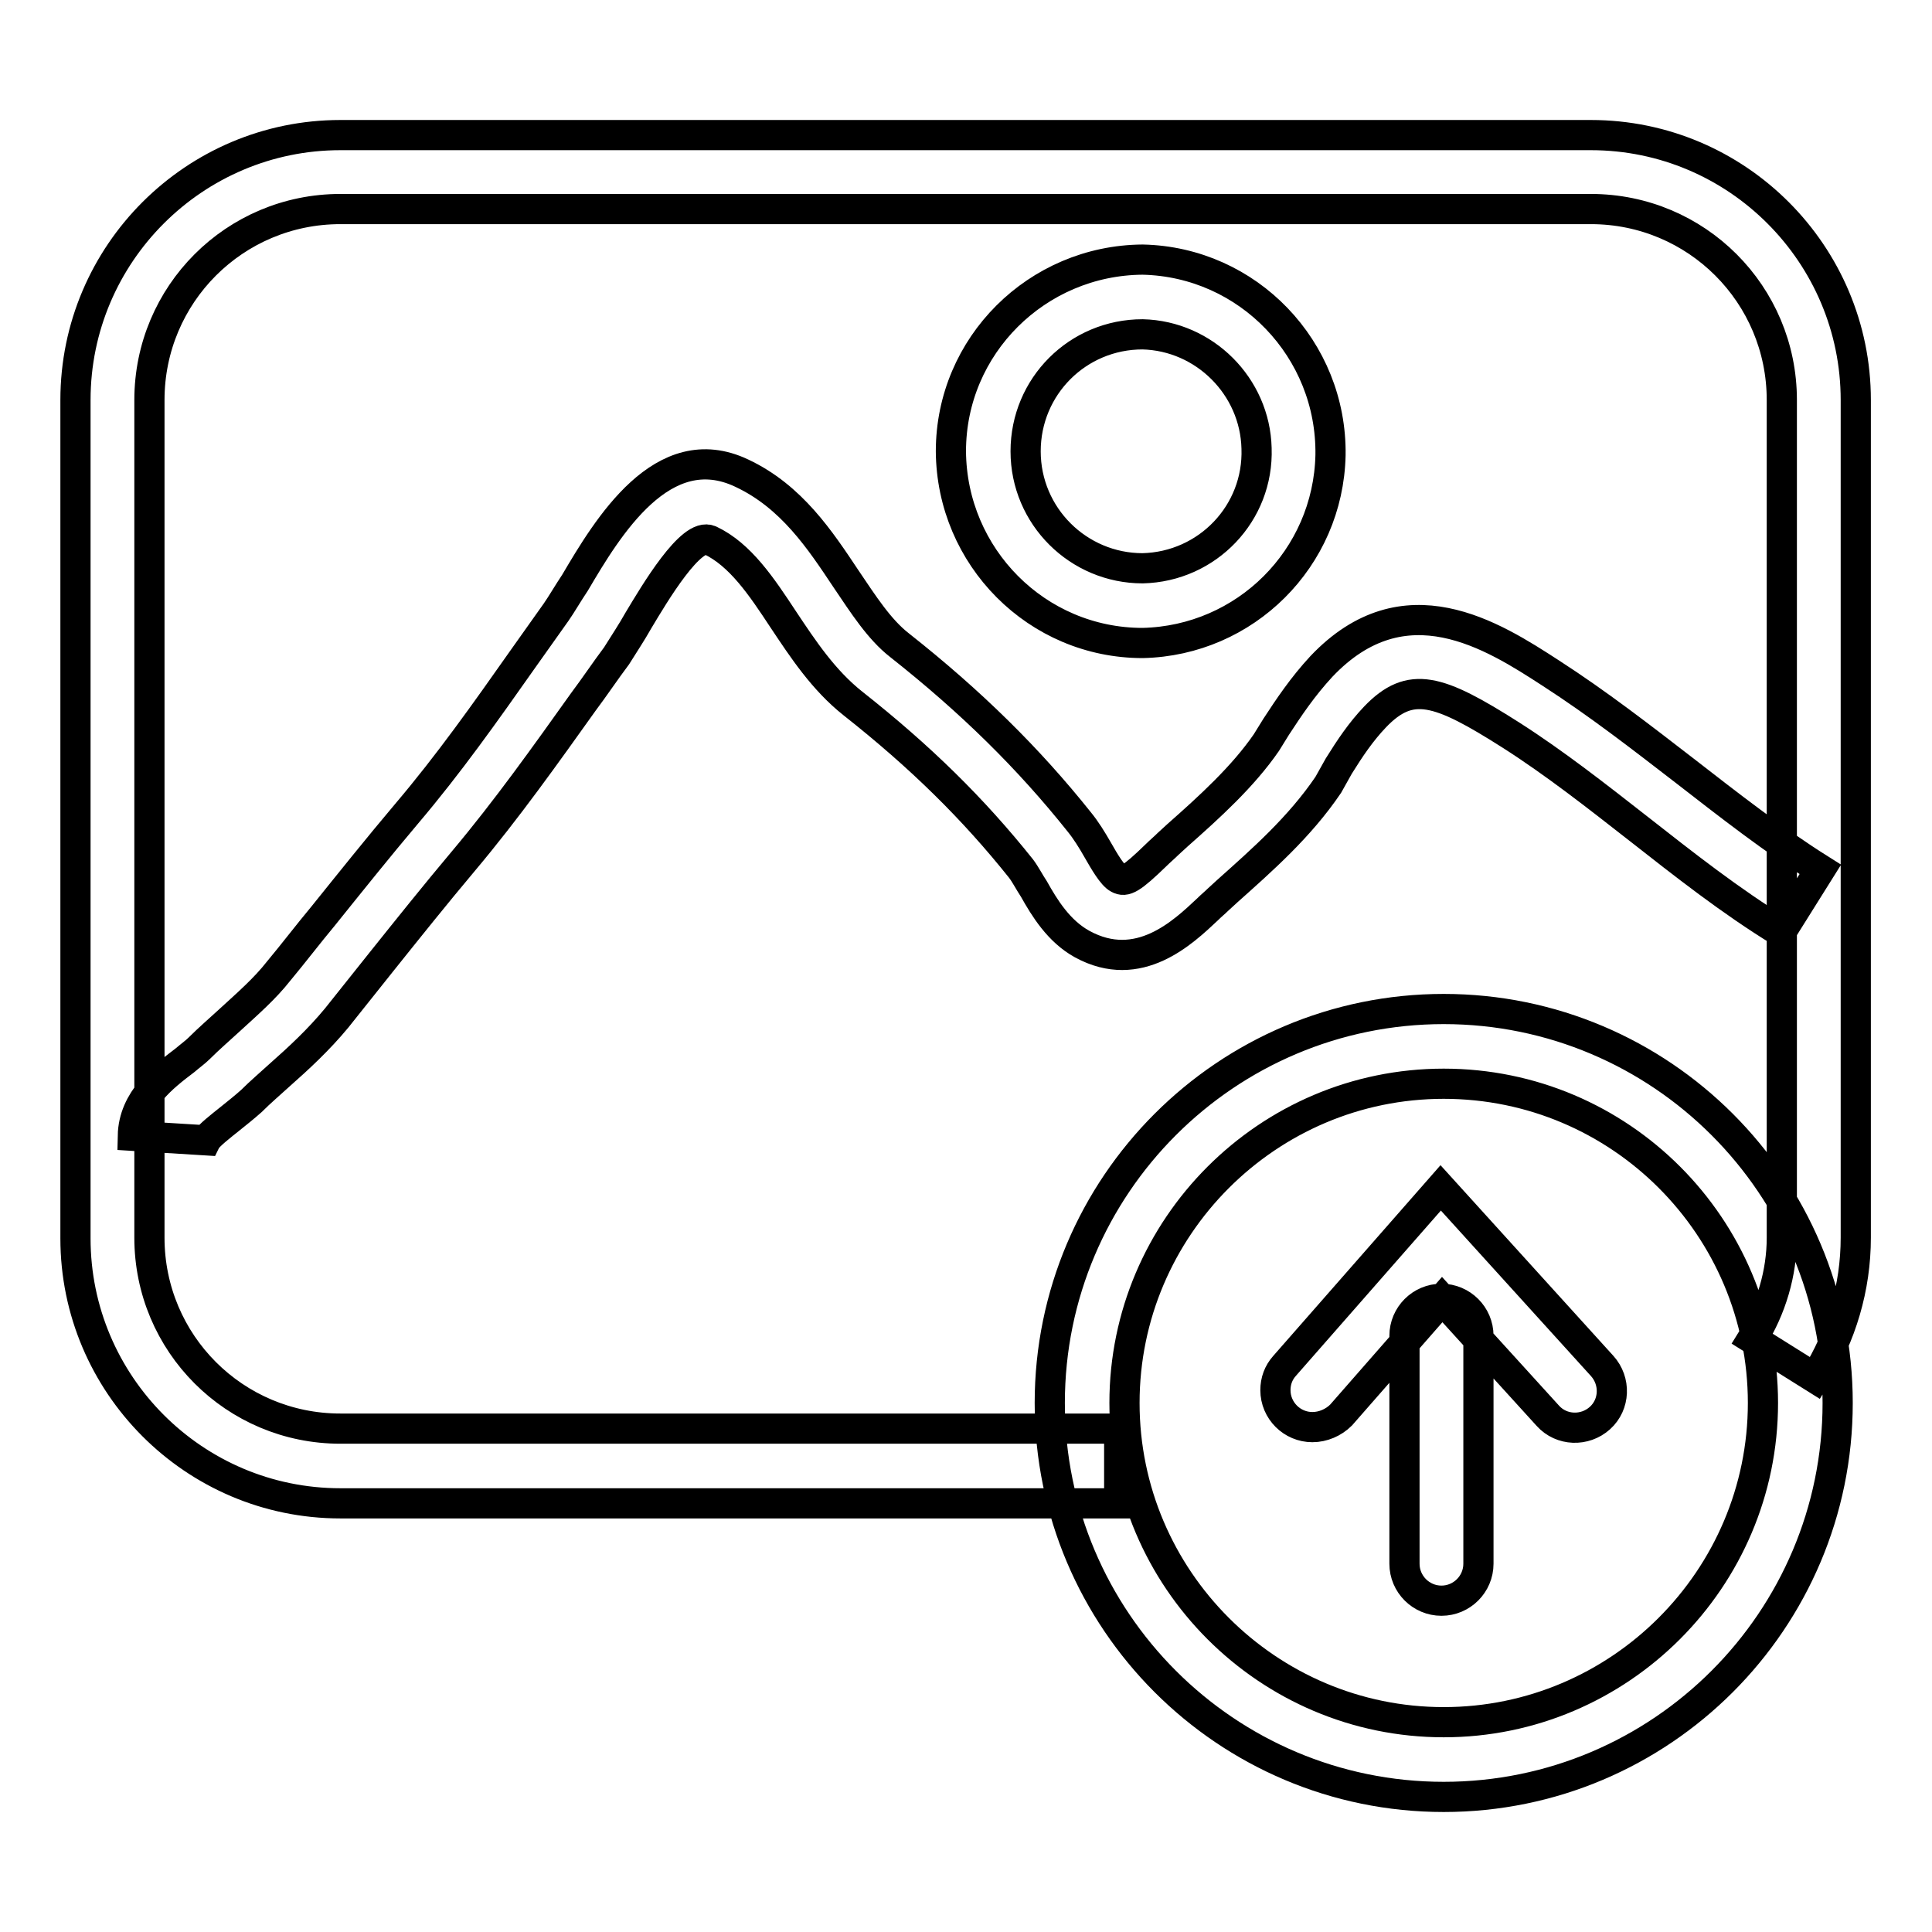
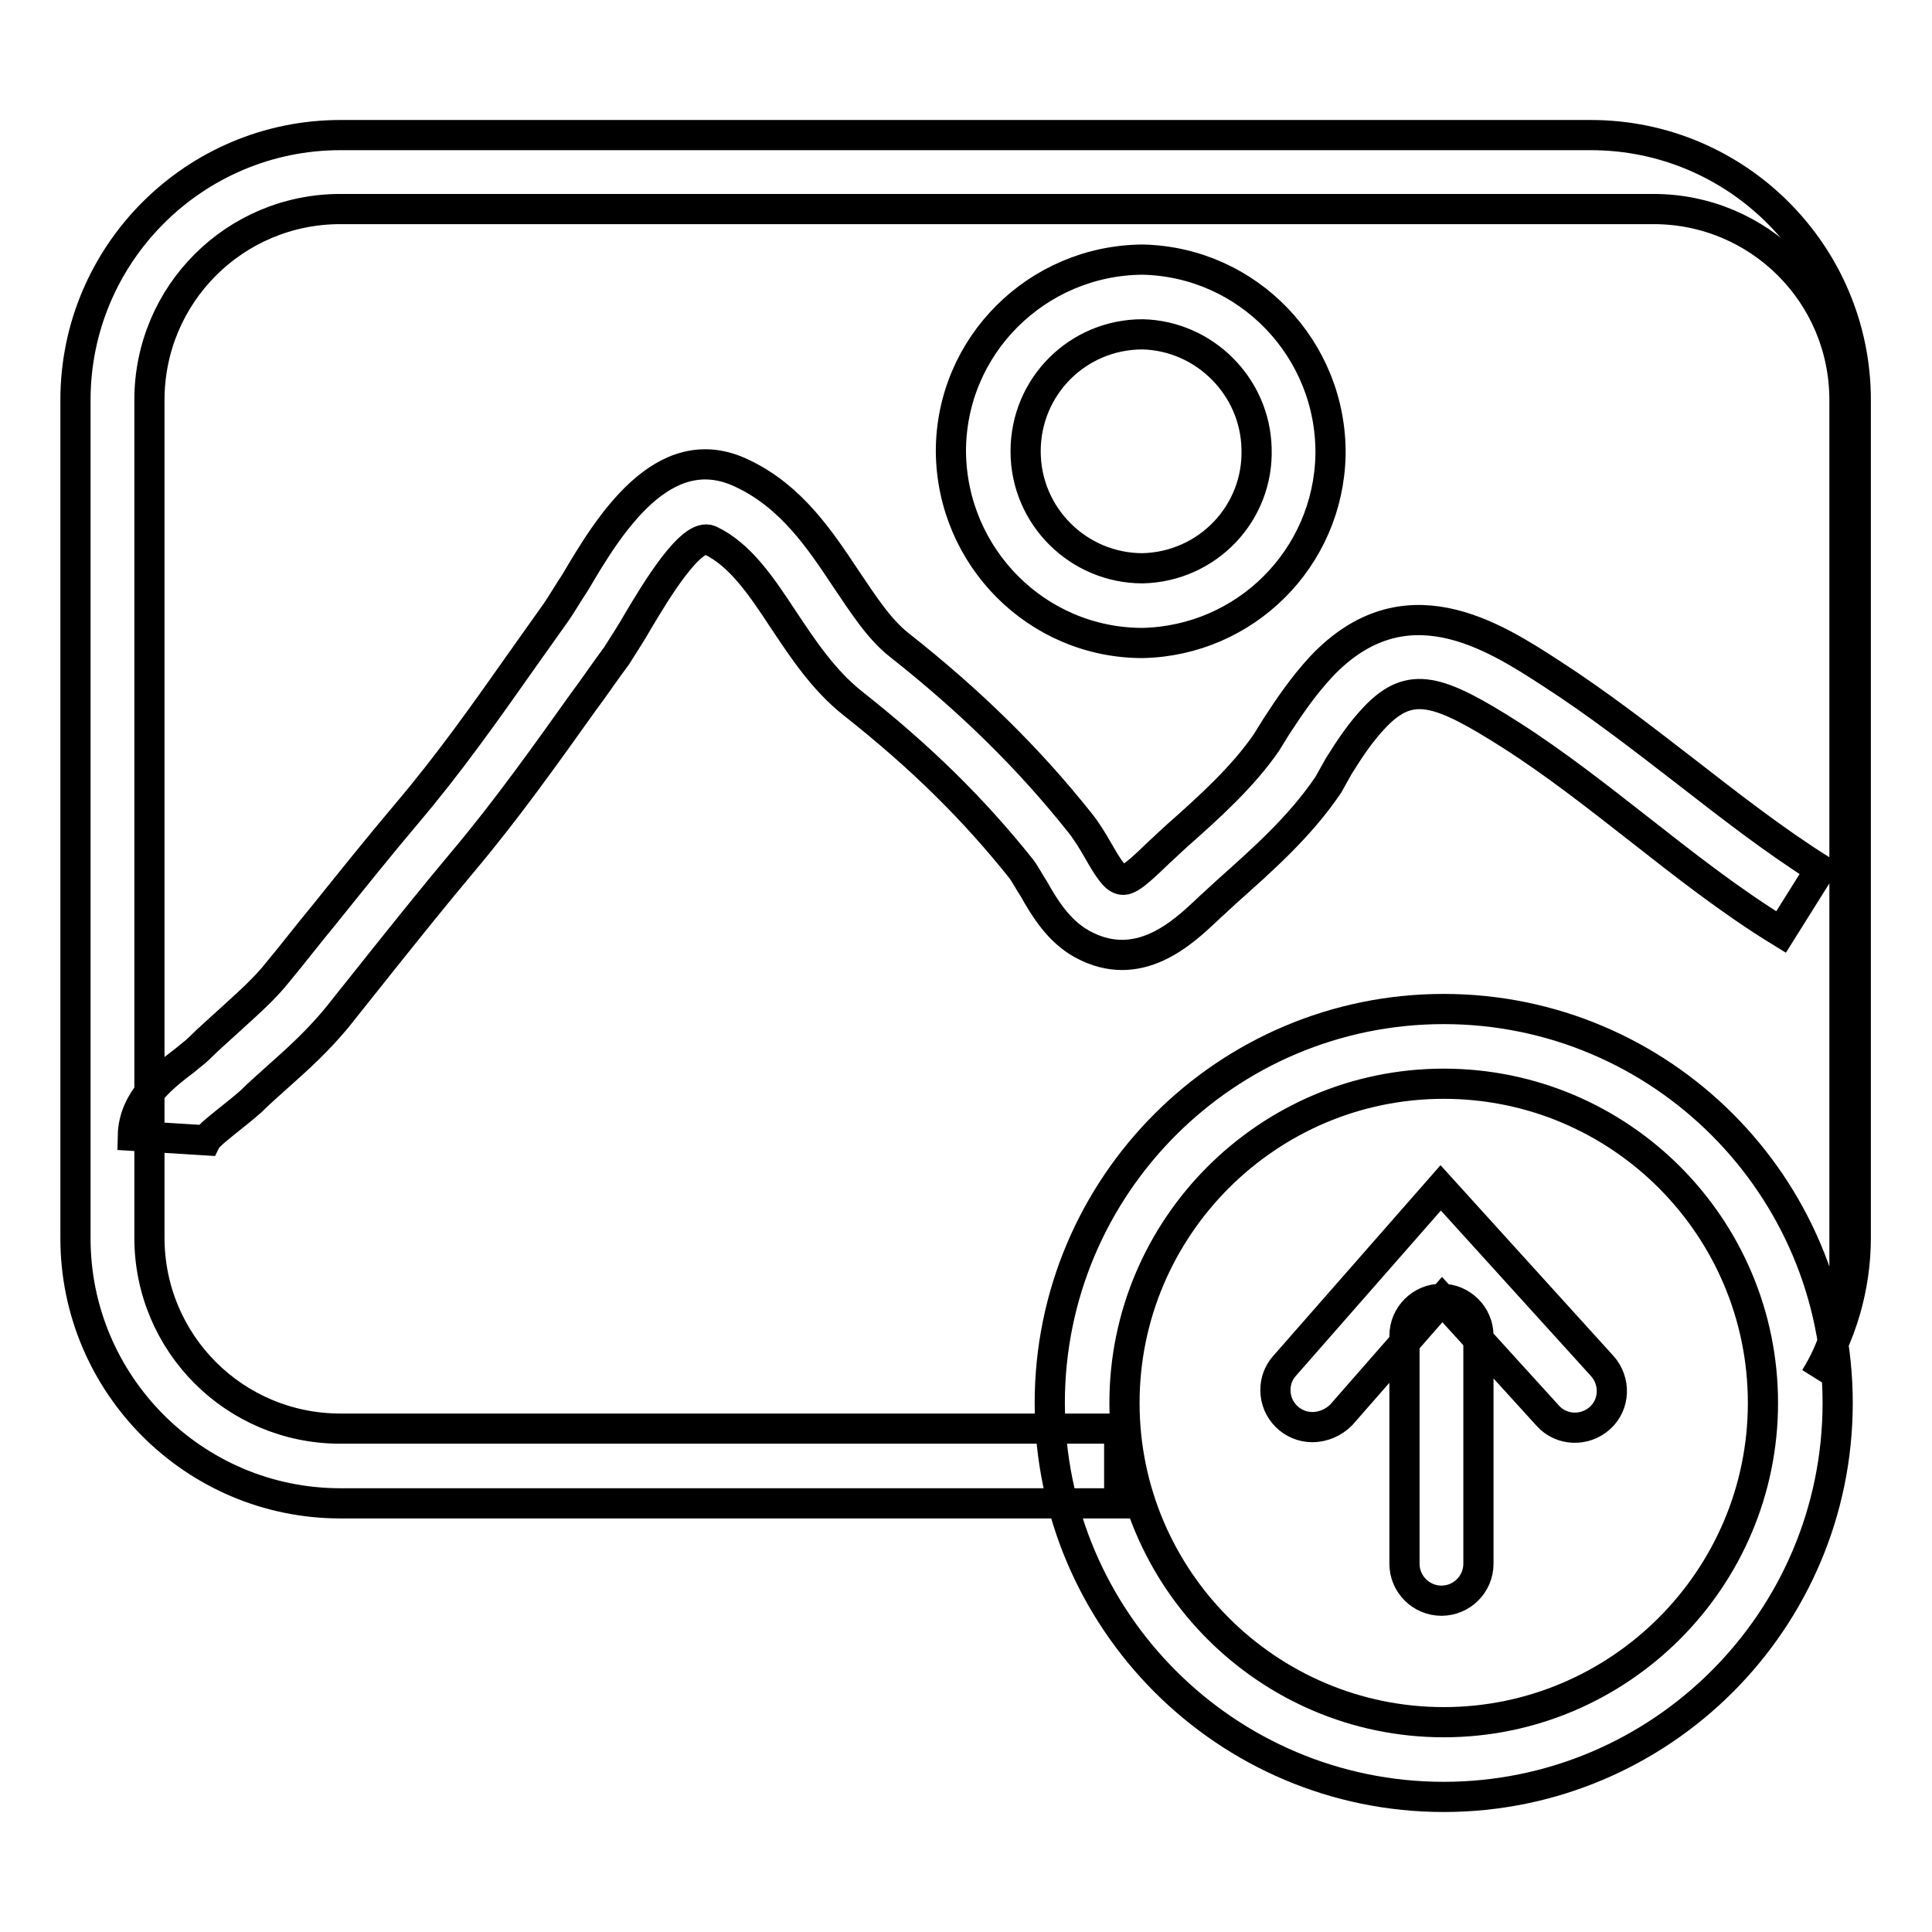
<svg xmlns="http://www.w3.org/2000/svg" version="1.1" x="0px" y="0px" viewBox="0 0 256 256" enable-background="new 0 0 256 256" xml:space="preserve">
  <g>
-     <path stroke-width="4" fill-opacity="0" stroke="#000000" d="M148.3,199.2H45.1c-19.4,0-35.1-15.8-35.1-35.1V53c0-19.4,15.8-35.1,35.1-35.1h165.7 c19.4,0,35.1,15.8,35.1,35.1v111c0,6.6-1.9,13-5.4,18.6l-8.3-5.2c2.5-4,3.9-8.7,3.9-13.4V53c0-14-11.3-25.3-25.3-25.3H45.1 c-14,0-25.3,11.3-25.3,25.3v111c0,14,11.3,25.3,25.3,25.3h103.2V199.2L148.3,199.2z M27.3,151.1l-9.7-0.6c0.1-4.8,4-7.8,6.9-10 c0.7-0.6,1.4-1.1,1.9-1.6c1.3-1.3,2.7-2.5,4-3.7c2.4-2.2,4.7-4.2,6.5-6.5c2-2.4,3.9-4.9,5.9-7.3c3.7-4.6,7.3-9.1,11.1-13.6 c5.6-6.6,10.4-13.4,15.4-20.5c1.5-2.1,2.9-4.1,4.4-6.2c0.7-1,1.5-2.4,2.5-3.9c4.3-7.3,11.6-19.5,22.1-14.5 c6.6,3.1,10.4,8.9,13.8,14c2.3,3.4,4.4,6.7,7.1,8.8c9.5,7.5,17.1,15,23.8,23.4c0.9,1.1,1.7,2.4,2.5,3.8c0.8,1.4,1.9,3.3,2.7,3.7 c0.9,0.5,1.7,0.1,5-3.1c0.5-0.5,1.1-1,1.6-1.5l1.2-1.1c4.3-3.8,8.7-7.8,11.8-12.3l1.3-2.1c1.7-2.6,3.5-5.3,6-8 c11-11.6,22.7-4.1,30.4,0.9c6.2,4,12,8.5,17.7,12.9c5.8,4.5,11.8,9.2,18,13.1l-5.2,8.3c-6.7-4.1-12.9-9-18.9-13.7 c-5.5-4.3-11.1-8.7-16.9-12.4c-9.6-6.1-13.3-7.3-18-2.4c-1.9,2-3.3,4.1-4.8,6.5L176,104c-3.8,5.6-8.7,9.9-13.4,14.1l-1.2,1.1 c-0.4,0.4-0.9,0.8-1.4,1.3c-3.2,3-9.1,8.7-16.6,4.6c-3.1-1.7-5-4.8-6.4-7.3c-0.6-0.9-1.1-1.9-1.7-2.7c-6.3-7.9-13.3-14.8-22.3-21.9 c-3.9-3.1-6.6-7.2-9.2-11.1c-2.9-4.4-5.7-8.6-9.7-10.5c-2.5-1.2-7.4,7.1-9.5,10.6c-0.9,1.6-1.9,3.1-2.9,4.7c-1.5,2-2.9,4.1-4.4,6.1 c-5,7-10.1,14.2-15.9,21.1c-3.7,4.4-7.3,8.9-10.9,13.4c-2,2.5-3.9,4.9-5.9,7.4c-2.4,2.9-5,5.3-7.6,7.6c-1.2,1.1-2.5,2.2-3.7,3.4 c-0.9,0.8-1.9,1.6-2.9,2.4C29.4,149.1,27.6,150.5,27.3,151.1L27.3,151.1z M151.4,85.2c-14,0-25.3-11.4-25.4-25.4 c0-14,11.4-25.3,25.4-25.4c14,0.3,25.1,11.9,24.9,25.9C176,74,165,84.9,151.4,85.2z M151.4,44.3c-8.6,0-15.5,6.9-15.5,15.5 c0,8.6,7,15.5,15.5,15.5c8.6-0.2,15.4-7.3,15.1-15.9C166.3,51.2,159.6,44.5,151.4,44.3L151.4,44.3z M191,212.1 c-2.7,0-4.9-2.2-4.9-4.9V177c0-2.7,2.2-4.9,4.9-4.9c2.7,0,4.9,2.2,4.9,4.9v30.2C195.9,209.9,193.7,212.1,191,212.1L191,212.1z  M173.9,189.1c-2.7,0-4.9-2.2-4.9-4.9c0-1.2,0.4-2.3,1.2-3.2l20.7-23.6l21.4,23.6c1.8,2,1.7,5.1-0.3,6.9c-2,1.8-5.1,1.7-6.9-0.3 l0,0l-14-15.4l-13.4,15.3C176.7,188.5,175.3,189.1,173.9,189.1L173.9,189.1z M191.3,238.1c-28.8,0-52.2-23.4-52.2-52.2 c0-28.8,23.4-52.2,52.2-52.2c28.8,0,52.2,23.4,52.2,52.2C243.5,214.7,220.1,238.1,191.3,238.1z M191.3,143.6 c-23.3,0-42.3,19-42.3,42.3s19,42.3,42.3,42.3s42.3-19,42.3-42.3S214.7,143.6,191.3,143.6z" />
+     <path stroke-width="4" fill-opacity="0" stroke="#000000" d="M148.3,199.2H45.1c-19.4,0-35.1-15.8-35.1-35.1V53c0-19.4,15.8-35.1,35.1-35.1h165.7 c19.4,0,35.1,15.8,35.1,35.1v111c0,6.6-1.9,13-5.4,18.6c2.5-4,3.9-8.7,3.9-13.4V53c0-14-11.3-25.3-25.3-25.3H45.1 c-14,0-25.3,11.3-25.3,25.3v111c0,14,11.3,25.3,25.3,25.3h103.2V199.2L148.3,199.2z M27.3,151.1l-9.7-0.6c0.1-4.8,4-7.8,6.9-10 c0.7-0.6,1.4-1.1,1.9-1.6c1.3-1.3,2.7-2.5,4-3.7c2.4-2.2,4.7-4.2,6.5-6.5c2-2.4,3.9-4.9,5.9-7.3c3.7-4.6,7.3-9.1,11.1-13.6 c5.6-6.6,10.4-13.4,15.4-20.5c1.5-2.1,2.9-4.1,4.4-6.2c0.7-1,1.5-2.4,2.5-3.9c4.3-7.3,11.6-19.5,22.1-14.5 c6.6,3.1,10.4,8.9,13.8,14c2.3,3.4,4.4,6.7,7.1,8.8c9.5,7.5,17.1,15,23.8,23.4c0.9,1.1,1.7,2.4,2.5,3.8c0.8,1.4,1.9,3.3,2.7,3.7 c0.9,0.5,1.7,0.1,5-3.1c0.5-0.5,1.1-1,1.6-1.5l1.2-1.1c4.3-3.8,8.7-7.8,11.8-12.3l1.3-2.1c1.7-2.6,3.5-5.3,6-8 c11-11.6,22.7-4.1,30.4,0.9c6.2,4,12,8.5,17.7,12.9c5.8,4.5,11.8,9.2,18,13.1l-5.2,8.3c-6.7-4.1-12.9-9-18.9-13.7 c-5.5-4.3-11.1-8.7-16.9-12.4c-9.6-6.1-13.3-7.3-18-2.4c-1.9,2-3.3,4.1-4.8,6.5L176,104c-3.8,5.6-8.7,9.9-13.4,14.1l-1.2,1.1 c-0.4,0.4-0.9,0.8-1.4,1.3c-3.2,3-9.1,8.7-16.6,4.6c-3.1-1.7-5-4.8-6.4-7.3c-0.6-0.9-1.1-1.9-1.7-2.7c-6.3-7.9-13.3-14.8-22.3-21.9 c-3.9-3.1-6.6-7.2-9.2-11.1c-2.9-4.4-5.7-8.6-9.7-10.5c-2.5-1.2-7.4,7.1-9.5,10.6c-0.9,1.6-1.9,3.1-2.9,4.7c-1.5,2-2.9,4.1-4.4,6.1 c-5,7-10.1,14.2-15.9,21.1c-3.7,4.4-7.3,8.9-10.9,13.4c-2,2.5-3.9,4.9-5.9,7.4c-2.4,2.9-5,5.3-7.6,7.6c-1.2,1.1-2.5,2.2-3.7,3.4 c-0.9,0.8-1.9,1.6-2.9,2.4C29.4,149.1,27.6,150.5,27.3,151.1L27.3,151.1z M151.4,85.2c-14,0-25.3-11.4-25.4-25.4 c0-14,11.4-25.3,25.4-25.4c14,0.3,25.1,11.9,24.9,25.9C176,74,165,84.9,151.4,85.2z M151.4,44.3c-8.6,0-15.5,6.9-15.5,15.5 c0,8.6,7,15.5,15.5,15.5c8.6-0.2,15.4-7.3,15.1-15.9C166.3,51.2,159.6,44.5,151.4,44.3L151.4,44.3z M191,212.1 c-2.7,0-4.9-2.2-4.9-4.9V177c0-2.7,2.2-4.9,4.9-4.9c2.7,0,4.9,2.2,4.9,4.9v30.2C195.9,209.9,193.7,212.1,191,212.1L191,212.1z  M173.9,189.1c-2.7,0-4.9-2.2-4.9-4.9c0-1.2,0.4-2.3,1.2-3.2l20.7-23.6l21.4,23.6c1.8,2,1.7,5.1-0.3,6.9c-2,1.8-5.1,1.7-6.9-0.3 l0,0l-14-15.4l-13.4,15.3C176.7,188.5,175.3,189.1,173.9,189.1L173.9,189.1z M191.3,238.1c-28.8,0-52.2-23.4-52.2-52.2 c0-28.8,23.4-52.2,52.2-52.2c28.8,0,52.2,23.4,52.2,52.2C243.5,214.7,220.1,238.1,191.3,238.1z M191.3,143.6 c-23.3,0-42.3,19-42.3,42.3s19,42.3,42.3,42.3s42.3-19,42.3-42.3S214.7,143.6,191.3,143.6z" />
  </g>
</svg>